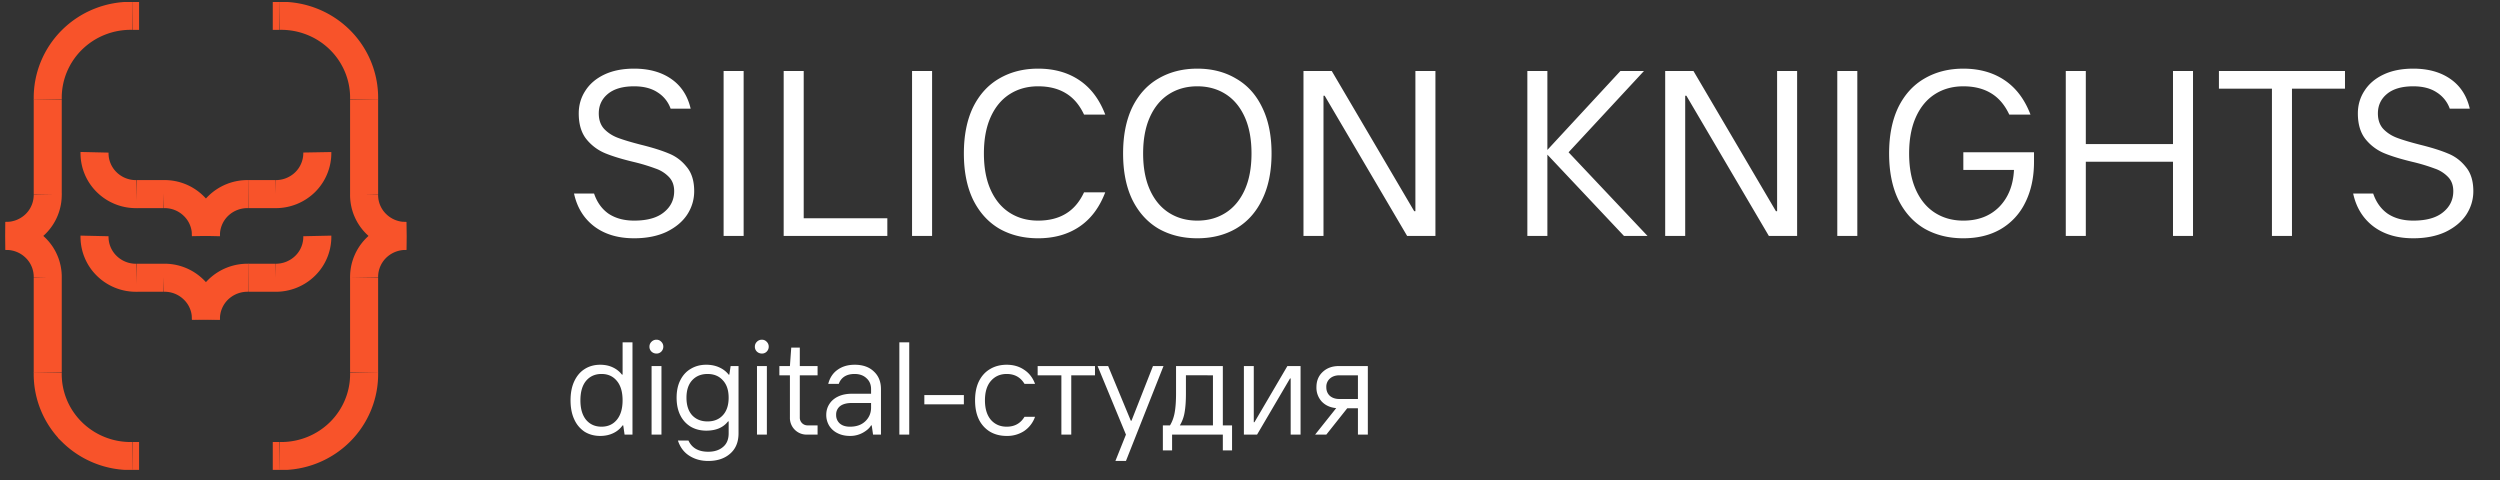
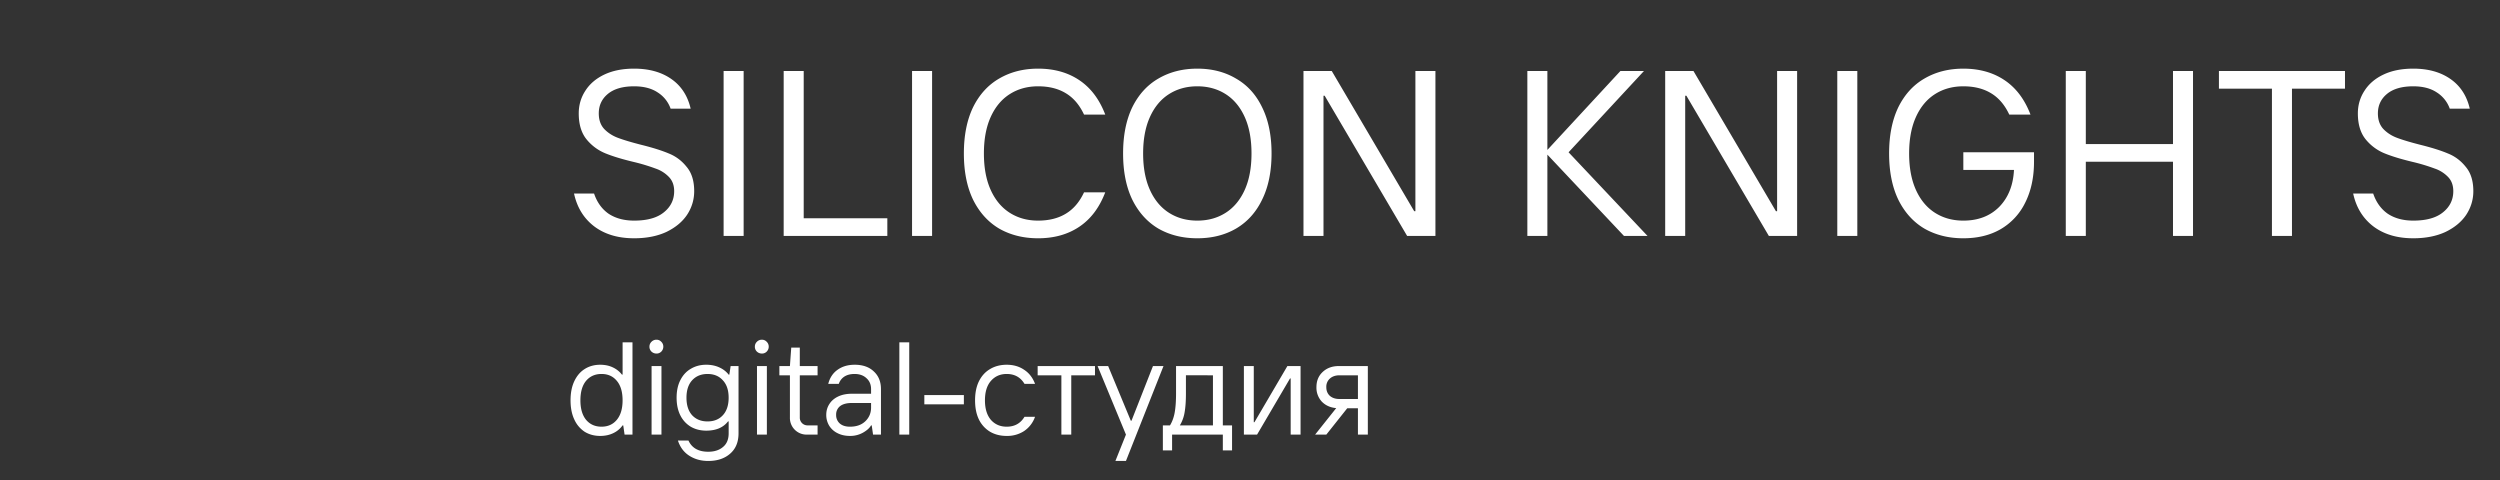
<svg xmlns="http://www.w3.org/2000/svg" width="151" height="29" fill="none">
  <rect width="100%" height="100%" fill="#333333" stroke="none" />
  <g clip-path="url(#a)" stroke="#F8532A" stroke-width="1.693" stroke-miterlimit="10">
-     <path d="M7.997.956a5.063 5.063 0 0 0-1.974.356A5.014 5.014 0 0 0 4.35 2.404a4.943 4.943 0 0 0-1.106 1.654 4.894 4.894 0 0 0-.36 1.95M2.883 22.492c-.014.668.108 1.33.36 1.95.252.62.628 1.182 1.106 1.654a5.012 5.012 0 0 0 1.674 1.092c.627.25 1.299.37 1.974.356M.326 14.25a2.532 2.532 0 0 0 1.824-.724 2.47 2.47 0 0 0 .733-1.802" />
    <path d="M2.883 16.776a2.447 2.447 0 0 0-.733-1.802 2.506 2.506 0 0 0-1.824-.724M2.883 22.492v-5.716M2.883 11.724V6.008M7.997.956h.404M7.997 27.544h.404M16.879 27.544a5.063 5.063 0 0 0 1.974-.356 5.013 5.013 0 0 0 1.674-1.092 4.943 4.943 0 0 0 1.105-1.654c.252-.62.375-1.282.36-1.95M21.992 6.008a4.894 4.894 0 0 0-.36-1.95 4.944 4.944 0 0 0-1.105-1.654 5.013 5.013 0 0 0-1.674-1.092 5.063 5.063 0 0 0-1.974-.356M24.55 14.25a2.532 2.532 0 0 0-1.825.724 2.471 2.471 0 0 0-.733 1.802" />
    <path d="M21.992 11.724a2.446 2.446 0 0 0 .733 1.802 2.506 2.506 0 0 0 1.824.724M21.992 6.008v5.716M21.992 16.776v5.716M16.879 27.544h-.404M16.879.956h-.404M5.71 14.25a2.448 2.448 0 0 0 .732 1.802 2.508 2.508 0 0 0 1.824.724M14.995 16.776a2.532 2.532 0 0 0-1.824.724 2.47 2.47 0 0 0-.733 1.802" />
    <path d="M12.438 19.302a2.446 2.446 0 0 0-.733-1.802 2.507 2.507 0 0 0-1.824-.724M16.61 16.776a2.53 2.53 0 0 0 1.823-.724 2.45 2.45 0 0 0 .733-1.802M16.61 16.776h-1.615M9.88 16.776H8.267M5.71 9.198A2.447 2.447 0 0 0 6.441 11a2.507 2.507 0 0 0 1.824.724M14.995 11.724a2.532 2.532 0 0 0-1.824.724 2.471 2.471 0 0 0-.733 1.802" />
    <path d="M12.438 14.25a2.448 2.448 0 0 0-.733-1.802 2.507 2.507 0 0 0-1.824-.724M16.61 11.724A2.53 2.53 0 0 0 18.433 11a2.474 2.474 0 0 0 .733-1.802M16.61 11.724h-1.615M9.88 11.724H8.267" />
  </g>
  <path d="M38.3 14.392c-.977 0-1.783-.242-2.419-.726-.626-.483-1.03-1.143-1.21-1.978h1.21c.18.532.474.94.882 1.224.418.275.93.413 1.537.413.788 0 1.386-.166 1.794-.498.417-.332.626-.76.626-1.281 0-.36-.11-.65-.328-.868a2.003 2.003 0 0 0-.797-.498 11.222 11.222 0 0 0-1.323-.399c-.712-.17-1.286-.346-1.722-.526a2.855 2.855 0 0 1-1.124-.84c-.314-.389-.47-.91-.47-1.565 0-.503.133-.959.398-1.367.266-.417.65-.744 1.153-.982.503-.237 1.1-.355 1.793-.355.902 0 1.651.208 2.249.626.598.417.987 1.015 1.167 1.793h-1.21a1.91 1.91 0 0 0-.782-.982c-.37-.247-.845-.37-1.424-.37-.683 0-1.21.152-1.58.455-.37.304-.554.698-.554 1.182 0 .389.109.702.327.939.228.237.508.417.84.54.332.124.792.262 1.38.413.693.171 1.252.347 1.68.527.426.17.787.441 1.081.811.304.36.455.85.455 1.466 0 .512-.142.987-.427 1.423-.284.427-.702.773-1.252 1.04-.55.255-1.2.383-1.95.383Zm6.616-.142h-1.21V4.288h1.21v9.962Zm8.68 0h-6.262V4.288h1.21v8.895h5.051v1.067Zm2.702 0h-1.21V4.288h1.21v9.962Zm6.403.142c-.883 0-1.665-.194-2.348-.583-.674-.399-1.2-.982-1.58-1.75-.37-.77-.555-1.699-.555-2.79s.185-2.02.555-2.79c.38-.768.906-1.347 1.58-1.736.683-.398 1.465-.597 2.348-.597.968 0 1.798.232 2.49.697.693.465 1.215 1.157 1.566 2.078h-1.281c-.275-.588-.645-1.02-1.11-1.295-.456-.275-1.01-.413-1.665-.413-.645 0-1.215.157-1.708.47-.493.313-.878.773-1.153 1.38-.275.607-.412 1.343-.412 2.206s.137 1.599.412 2.206c.275.607.66 1.067 1.153 1.38.493.313 1.063.47 1.708.47.654 0 1.21-.138 1.665-.413.465-.275.835-.707 1.11-1.295h1.28c-.35.92-.872 1.613-1.565 2.078-.692.465-1.522.697-2.49.697Zm9.617 0c-.882 0-1.665-.194-2.348-.583-.674-.399-1.2-.982-1.58-1.75-.37-.77-.555-1.699-.555-2.79s.185-2.02.555-2.79c.38-.768.906-1.347 1.58-1.736.683-.398 1.466-.597 2.348-.597.883 0 1.66.199 2.334.597.683.39 1.21.968 1.58 1.737.38.768.57 1.698.57 2.789 0 1.091-.19 2.02-.57 2.79-.37.768-.897 1.351-1.58 1.75-.673.389-1.451.583-2.334.583Zm0-1.067c.645 0 1.215-.157 1.708-.47.493-.313.878-.773 1.153-1.38.275-.607.412-1.343.412-2.206s-.137-1.599-.412-2.206c-.275-.607-.66-1.067-1.153-1.38-.493-.313-1.063-.47-1.708-.47s-1.214.157-1.707.47c-.494.313-.878.773-1.153 1.38-.275.607-.413 1.343-.413 2.206s.138 1.599.413 2.206c.275.607.66 1.067 1.153 1.38.493.313 1.062.47 1.707.47Zm7.62.925H78.73V4.288h1.708l4.98 8.468h.072V4.288h1.21v9.962H84.99L80.01 5.782h-.071v8.468Zm13.524 0h-1.21V4.288h1.21v4.767l4.411-4.767h1.423l-4.554 4.91 4.768 5.052h-1.423l-4.625-4.91v4.91Zm8.324 0h-1.209V4.288h1.708l4.981 8.468h.071V4.288h1.209v9.962h-1.707l-4.981-8.468h-.072v8.468Zm10.396 0h-1.21V4.288h1.21v9.962Zm6.403.142c-.883 0-1.665-.194-2.348-.583-.674-.399-1.201-.982-1.58-1.75-.37-.77-.555-1.699-.555-2.79s.185-2.02.555-2.79c.379-.768.906-1.347 1.58-1.736.683-.398 1.465-.597 2.348-.597.967 0 1.798.232 2.49.697.693.465 1.215 1.157 1.566 2.078h-1.281c-.275-.588-.645-1.02-1.11-1.295-.456-.275-1.011-.413-1.665-.413-.645 0-1.215.157-1.708.47-.493.313-.878.773-1.153 1.38-.275.607-.413 1.343-.413 2.206s.138 1.599.413 2.206c.275.607.66 1.067 1.153 1.38.493.313 1.063.47 1.708.47.892 0 1.613-.275 2.163-.825.55-.56.849-1.305.896-2.235h-3.059V9.198h4.269v.57c0 .938-.175 1.759-.526 2.461a3.742 3.742 0 0 1-1.48 1.608c-.636.37-1.39.555-2.263.555ZM131.249 8.7V4.288h1.209v9.962h-1.209V9.767h-5.266v4.483h-1.21V4.288h1.21V8.7h5.266Zm7.186 5.55h-1.21V5.355h-3.202V4.288h7.614v1.067h-3.202v8.895Zm7.325.142c-.977 0-1.784-.242-2.42-.726-.626-.483-1.029-1.143-1.209-1.978h1.209c.181.532.475.94.883 1.224.417.275.93.413 1.537.413.787 0 1.385-.166 1.793-.498.417-.332.626-.76.626-1.281 0-.36-.109-.65-.327-.868a2.01 2.01 0 0 0-.797-.498 11.188 11.188 0 0 0-1.324-.399c-.711-.17-1.285-.346-1.722-.526a2.857 2.857 0 0 1-1.124-.84c-.313-.389-.47-.91-.47-1.565 0-.503.133-.959.399-1.367.265-.417.65-.744 1.153-.982.502-.237 1.1-.355 1.793-.355.901 0 1.651.208 2.248.626.598.417.987 1.015 1.167 1.793h-1.209a1.912 1.912 0 0 0-.783-.982c-.37-.247-.844-.37-1.423-.37-.683 0-1.21.152-1.58.455-.37.304-.555.698-.555 1.182 0 .389.109.702.327.939.228.237.508.417.84.54.332.124.792.262 1.38.413.693.171 1.253.347 1.68.527.427.17.787.441 1.081.811.304.36.456.85.456 1.466 0 .512-.143.987-.427 1.423-.285.427-.702.773-1.253 1.04-.55.255-1.2.383-1.949.383ZM36.251 26.33c-.35 0-.66-.083-.931-.247a1.737 1.737 0 0 1-.629-.74c-.154-.324-.23-.712-.23-1.163 0-.45.076-.838.23-1.162.154-.324.364-.568.629-.732.27-.17.581-.255.931-.255.287 0 .542.053.765.16.223.105.406.251.549.437h.04v-1.95h.597v5.572h-.478l-.08-.557h-.04a1.44 1.44 0 0 1-.565.47c-.228.11-.49.167-.788.167Zm.08-.558c.387 0 .695-.138.923-.414.234-.28.35-.674.35-1.178 0-.51-.116-.902-.35-1.178-.228-.276-.536-.414-.923-.414s-.698.138-.931.414c-.229.276-.343.669-.343 1.178 0 .504.114.897.343 1.178.233.276.544.414.931.414Zm3.62.478h-.596v-4.14h.597v4.14Zm-.302-4.896a.427.427 0 0 1-.302-.12.4.4 0 0 1-.12-.294.4.4 0 0 1 .12-.294.413.413 0 0 1 .302-.128c.117 0 .215.043.295.128a.4.4 0 0 1 .12.294c0 .112-.04.21-.12.295a.4.4 0 0 1-.295.12Zm3.128 6.488c-.436 0-.818-.106-1.147-.318-.324-.207-.552-.512-.684-.916h.637c.206.451.605.677 1.194.677.371 0 .668-.096.891-.287.228-.186.343-.461.343-.828v-.716h-.04c-.287.371-.725.557-1.314.557-.345 0-.653-.077-.923-.23a1.657 1.657 0 0 1-.637-.685c-.154-.303-.23-.661-.23-1.075 0-.414.076-.77.23-1.067.154-.302.366-.53.637-.684.27-.16.578-.24.923-.24.292 0 .555.054.788.16.234.106.422.252.566.438h.04l.079-.518h.477v4.06c0 .526-.167.934-.501 1.226-.334.297-.778.446-1.33.446Zm-.04-2.388c.387 0 .695-.125.923-.374.234-.255.35-.608.35-1.059 0-.451-.116-.801-.35-1.05-.228-.256-.536-.383-.923-.383-.388 0-.698.127-.932.382-.228.25-.342.6-.342 1.051 0 .451.114.804.342 1.059.234.25.544.374.932.374Zm3.582.796h-.597v-4.14h.597v4.14Zm-.303-4.896a.427.427 0 0 1-.302-.12.4.4 0 0 1-.12-.294.4.4 0 0 1 .12-.294.413.413 0 0 1 .302-.128c.117 0 .215.043.295.128a.4.4 0 0 1 .12.294c0 .112-.04.21-.12.295a.4.4 0 0 1-.295.12Zm2.73 4.896a1.004 1.004 0 0 1-1.035-1.035v-2.547h-.637v-.558h.637l.08-1.114h.517v1.114h1.074v.558h-1.074v2.547a.464.464 0 0 0 .477.478h.597v.557h-.636Zm2.872-4.22c.493 0 .88.136 1.162.407.287.265.43.62.43 1.067v2.746h-.478l-.08-.557h-.04c-.09.159-.251.305-.485.438a1.567 1.567 0 0 1-.788.199c-.286 0-.538-.056-.756-.168a1.227 1.227 0 0 1-.502-.453 1.254 1.254 0 0 1-.175-.653c0-.239.061-.454.183-.645.122-.196.3-.35.534-.462.233-.111.512-.167.836-.167h1.154v-.278c0-.276-.093-.497-.279-.661-.18-.17-.419-.255-.716-.255-.25 0-.457.053-.621.16a.838.838 0 0 0-.334.437h-.637c.095-.371.284-.655.565-.852.281-.201.623-.302 1.027-.302Zm-.279 3.742c.388 0 .695-.108.924-.326.233-.223.35-.499.35-.828v-.278h-1.154c-.314 0-.552.063-.717.19a.636.636 0 0 0-.239.526.67.67 0 0 0 .223.525c.149.128.353.191.613.191Zm3.579.478h-.597v-5.572h.597v5.572Zm3.3-1.83H55.83v-.558h2.388v.557Zm2.586 1.91c-.376 0-.708-.083-.995-.247a1.774 1.774 0 0 1-.676-.732c-.16-.324-.239-.714-.239-1.17 0-.457.08-.845.239-1.163.164-.324.39-.568.676-.732.287-.17.619-.255.995-.255.404 0 .754.1 1.051.302.303.197.523.48.661.852h-.637c-.239-.398-.597-.597-1.075-.597-.392 0-.71.14-.955.422-.239.276-.358.666-.358 1.17 0 .504.12.897.358 1.178.244.276.563.414.956.414.477 0 .835-.199 1.074-.597h.637a1.719 1.719 0 0 1-.66.86 1.863 1.863 0 0 1-1.052.295Zm3.9-.08h-.597v-3.582h-1.433v-.558h3.463v.558h-1.433v3.582Zm3.303 1.592h-.637l.637-1.592-1.712-4.14h.637l1.37 3.304h.039l1.298-3.304h.636l-2.268 5.732Zm5.852-2.15h.557v1.513h-.557v-.955h-3.065v.955h-.557v-1.512h.43c.137-.223.233-.486.286-.788.053-.303.08-.677.08-1.123V22.11h2.826v3.583Zm-.597 0v-3.024H71.63v1.114c0 .446-.027.82-.08 1.123a2.206 2.206 0 0 1-.287.788h1.999Zm2.665.558h-.796v-4.14h.597v3.392h.04l1.99-3.392h.796v4.14h-.597v-3.391h-.04l-1.99 3.391Zm6.69-4.14v4.14h-.598v-1.592h-.645L80.11 26.25h-.677l1.274-1.6c-.356-.032-.645-.162-.868-.39a1.235 1.235 0 0 1-.326-.876c0-.377.124-.682.374-.915.254-.24.58-.359.979-.359h1.751Zm-.598 1.99v-1.432h-1.114c-.24 0-.433.066-.582.199a.657.657 0 0 0-.214.517c0 .218.071.393.215.526.148.127.342.19.58.19h1.115Z" fill="#fff" />
  <defs>
    <clipPath id="a">
-       <path fill="#fff" transform="translate(.326 .12)" d="M0 0h24.223v28.26H0z" />
-     </clipPath>
+       </clipPath>
  </defs>
</svg>